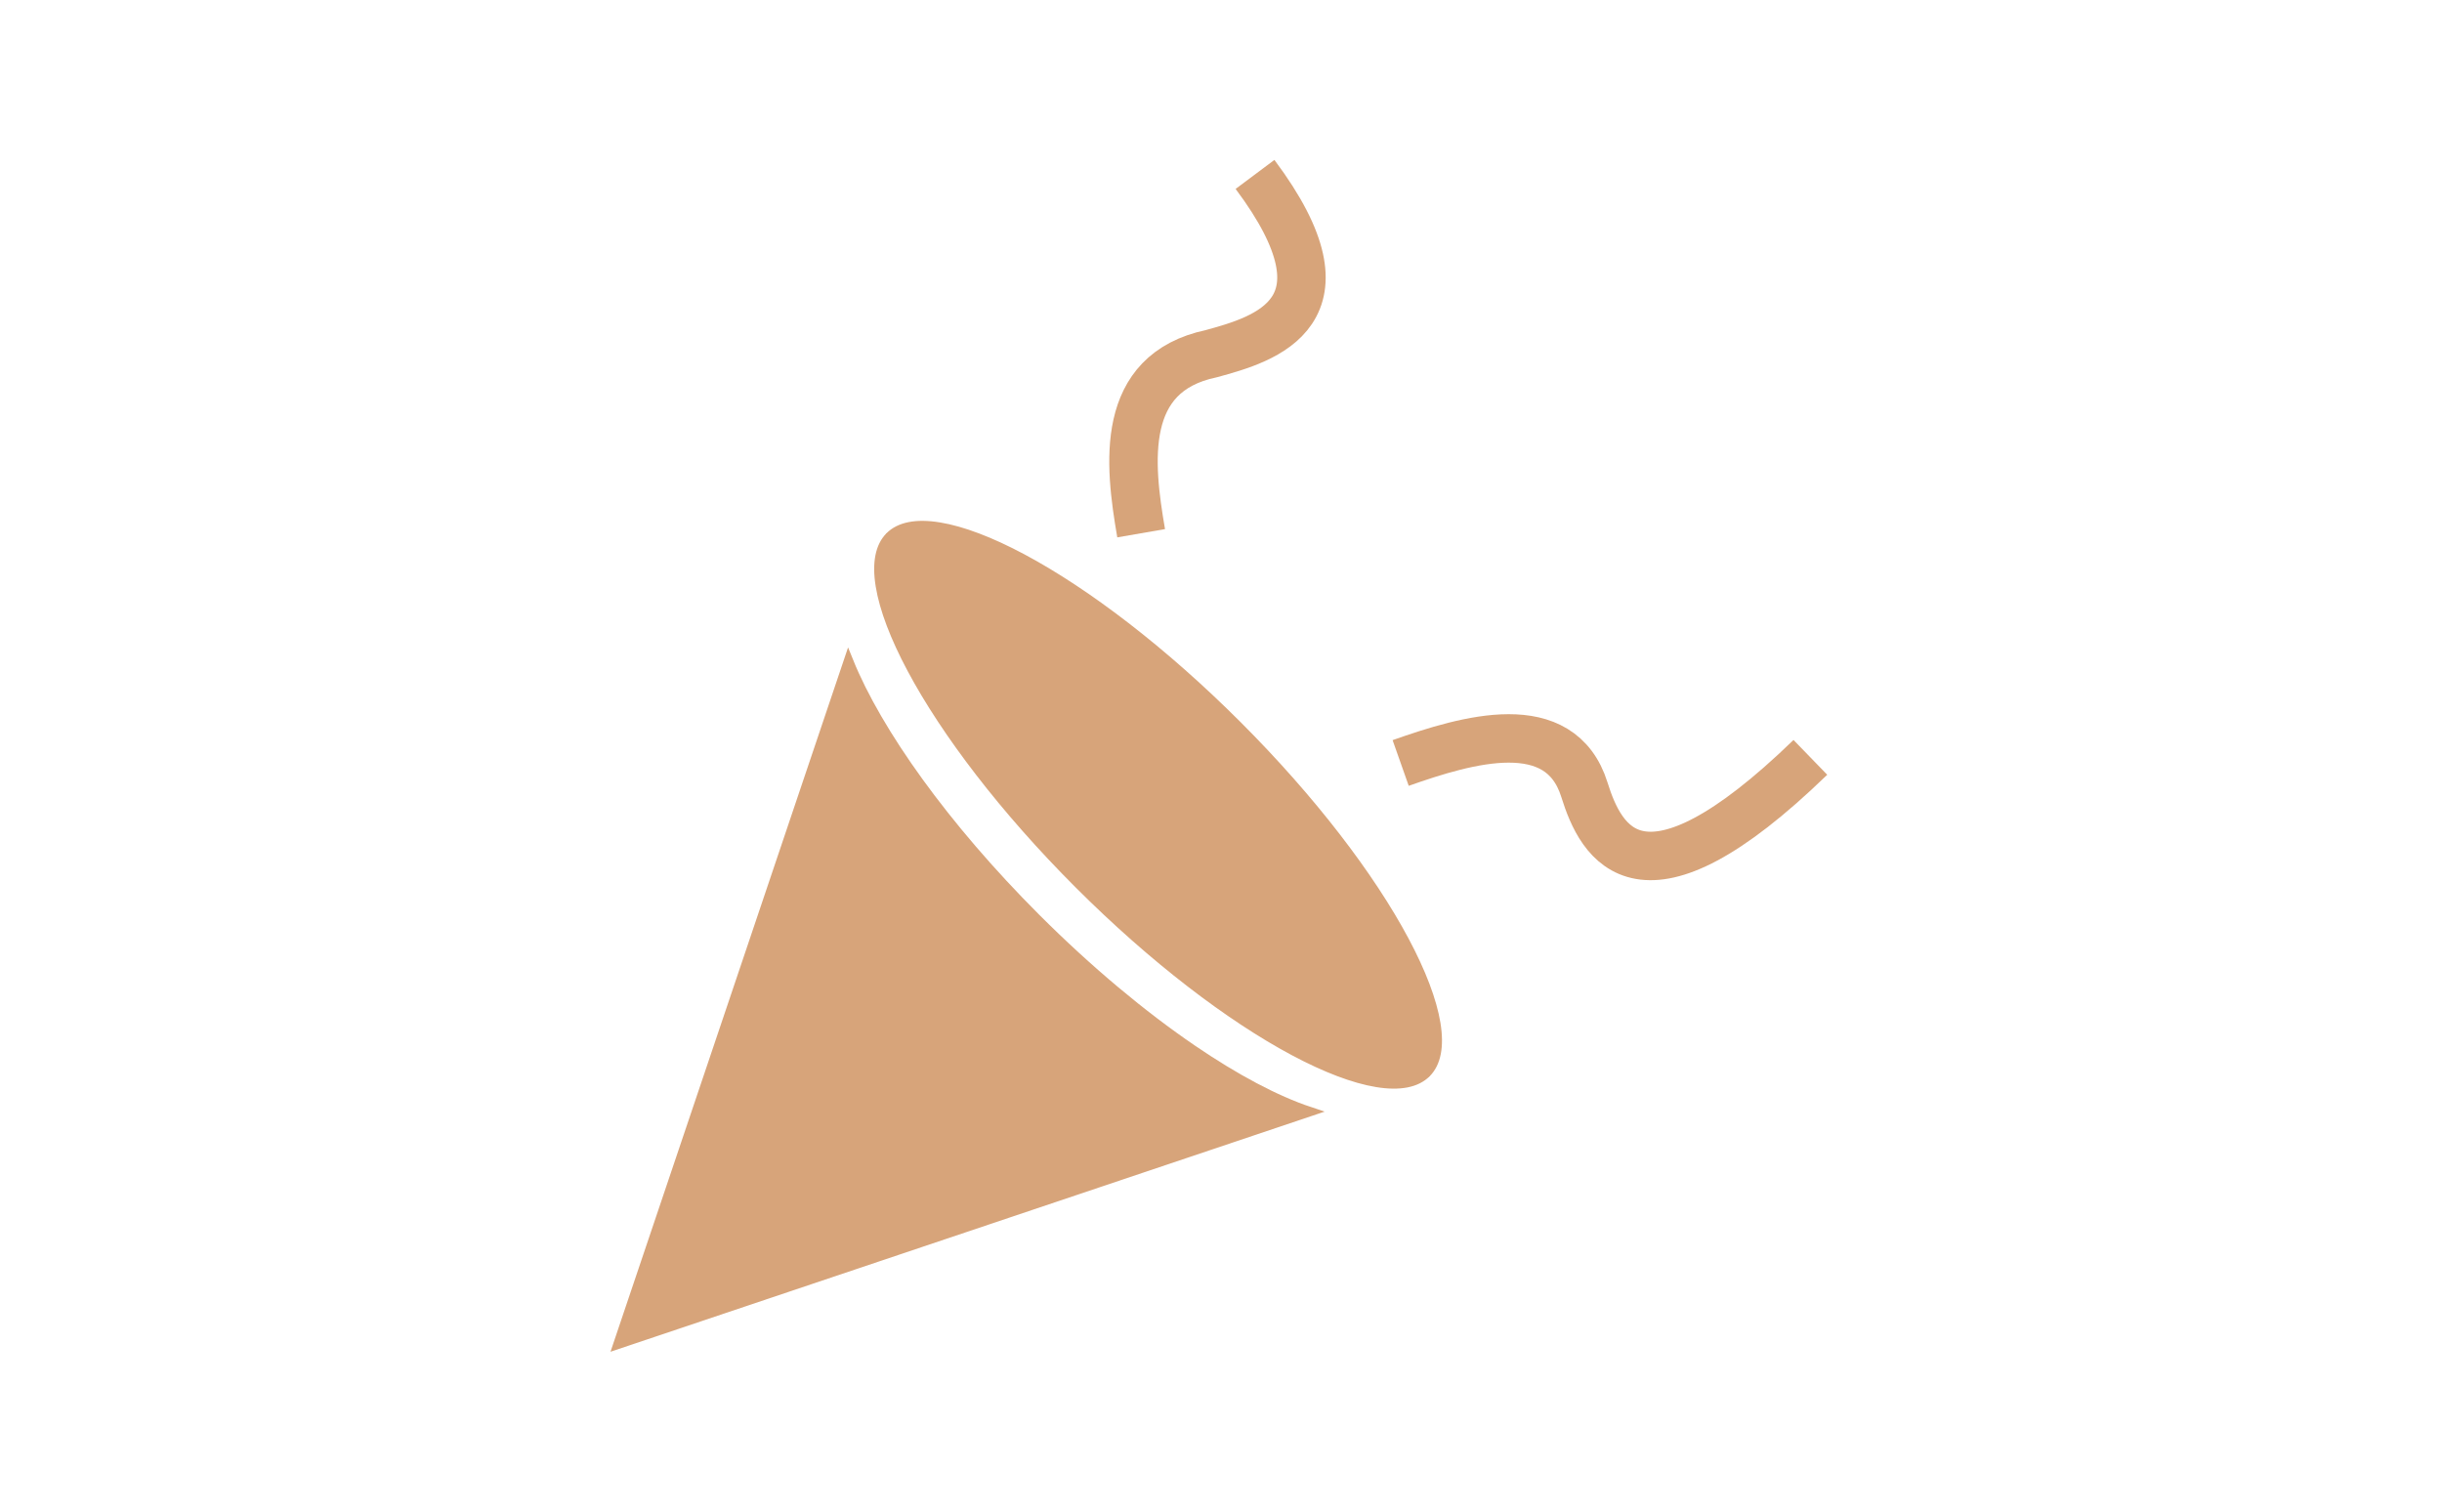
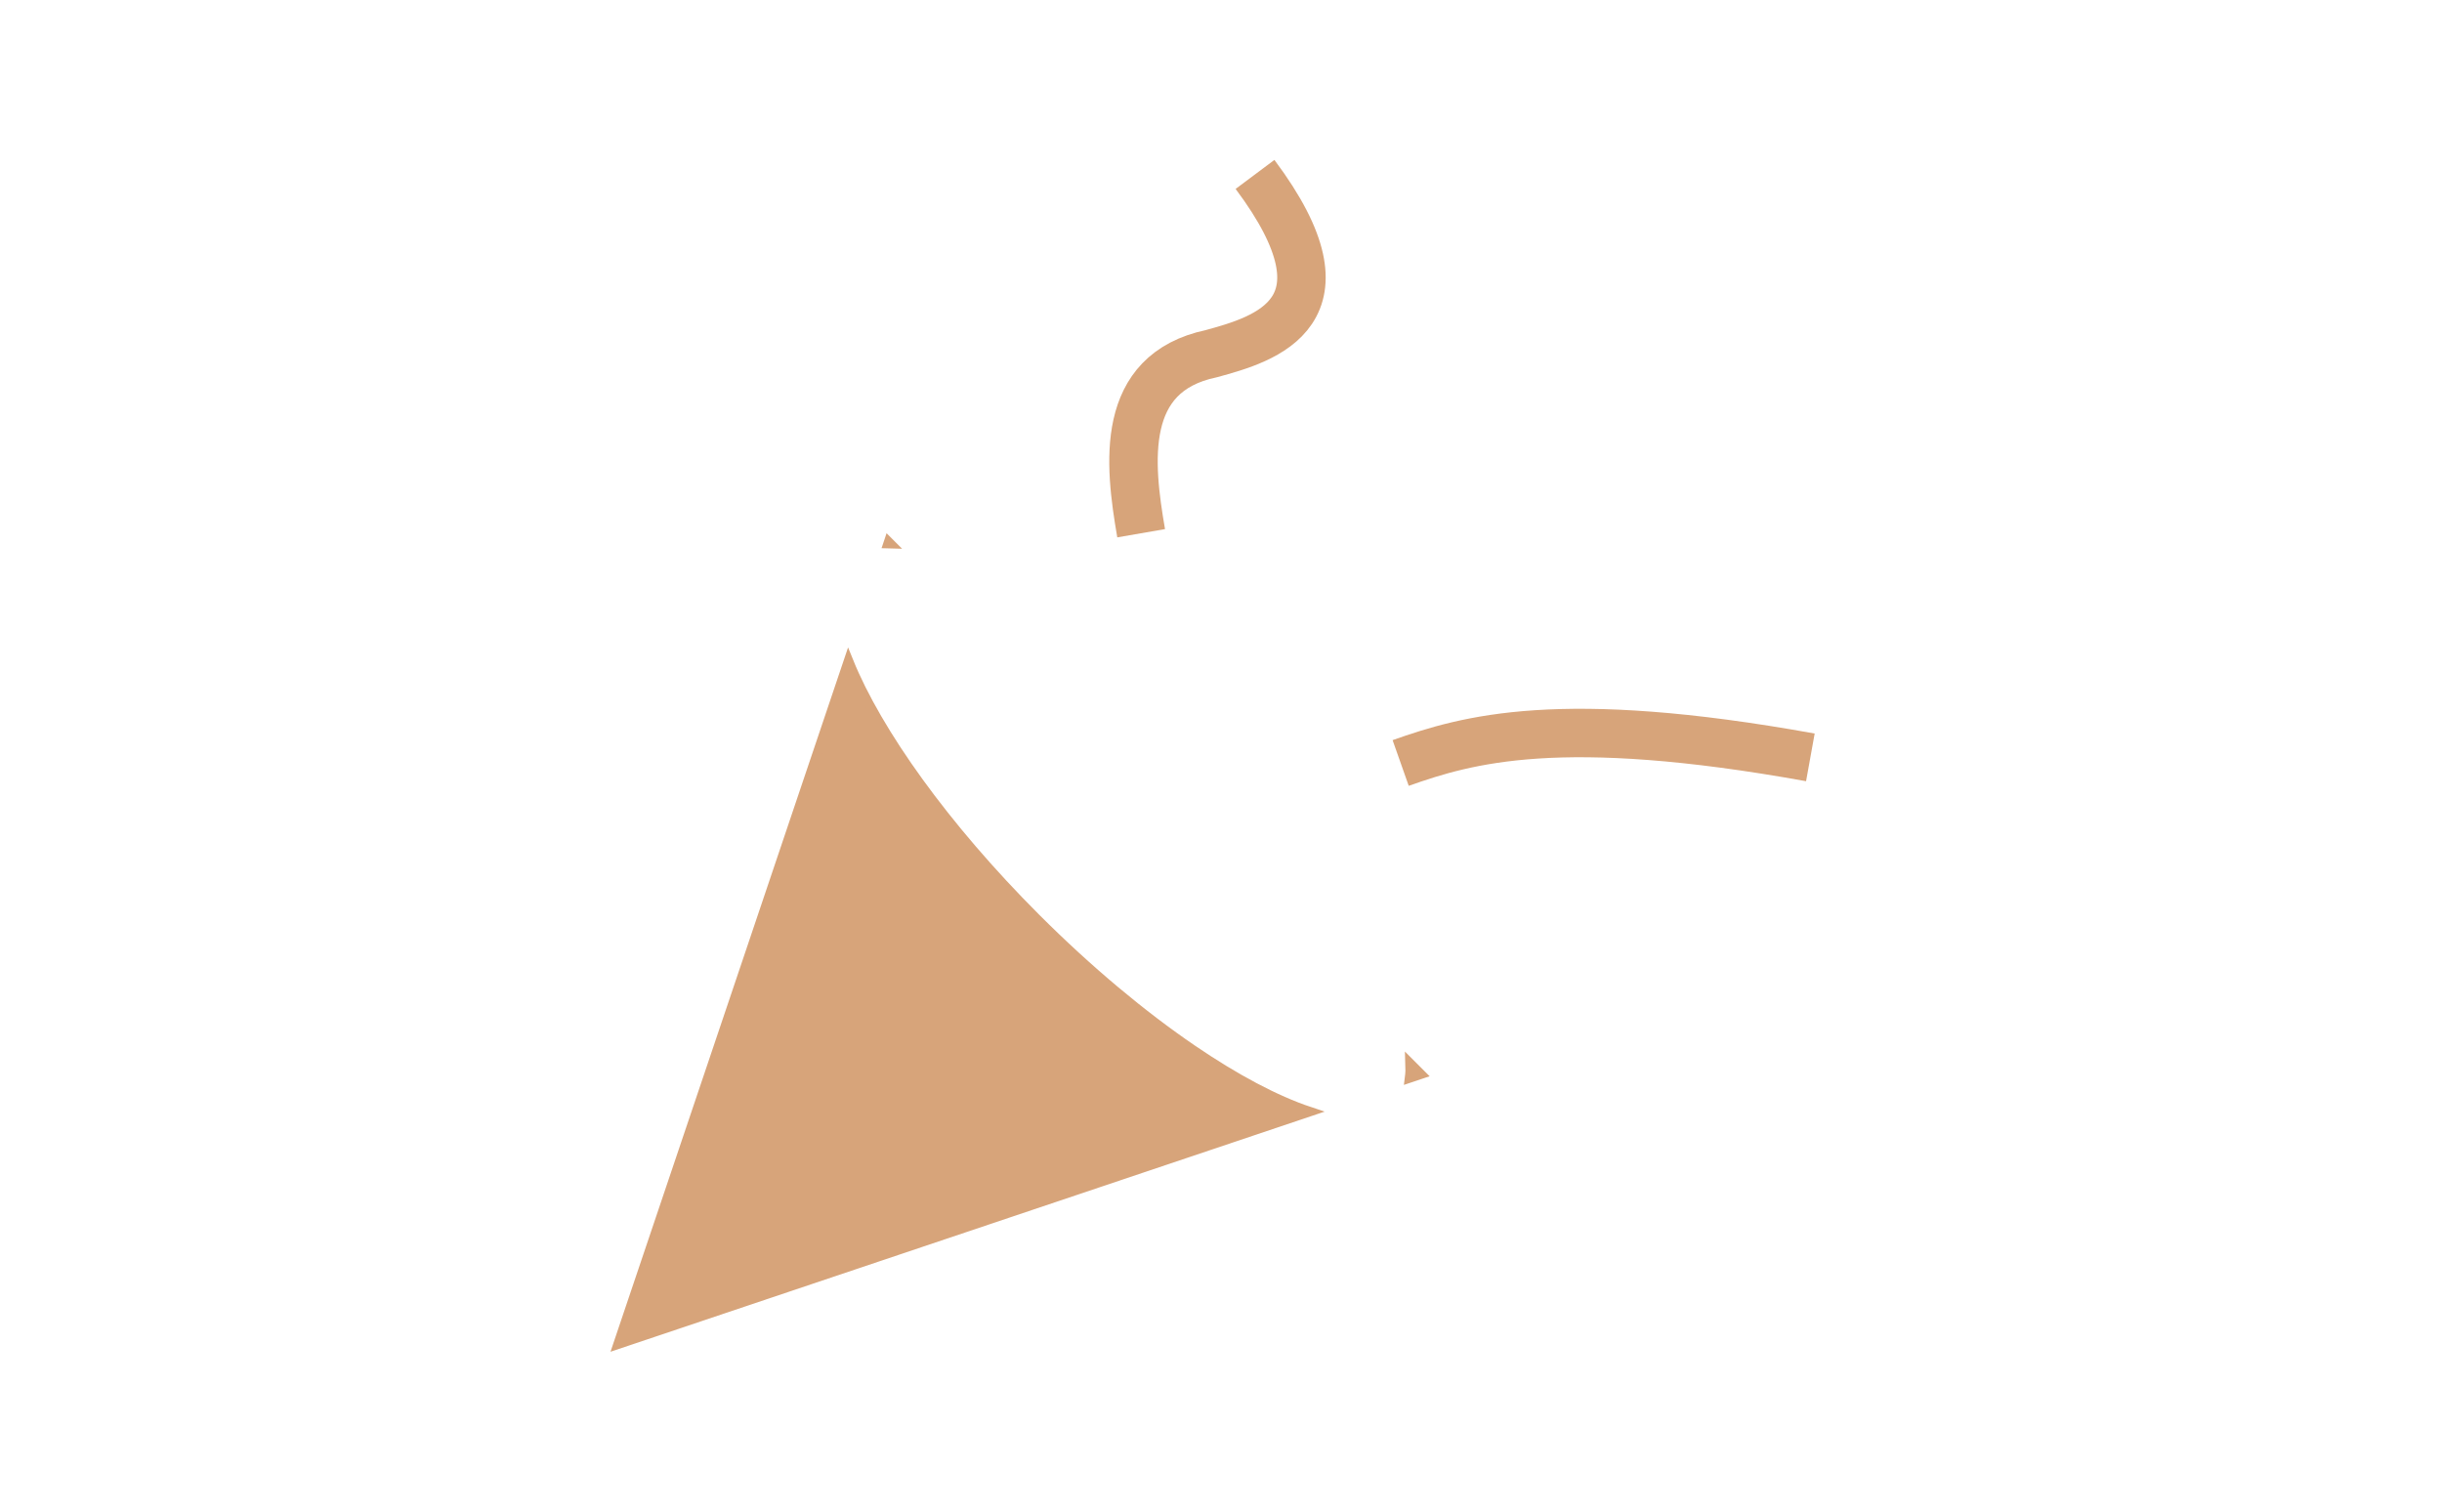
<svg xmlns="http://www.w3.org/2000/svg" width="252" height="156" viewBox="0 0 252 156" fill="none">
  <g filter="url(#filter0_dd_137_664)">
    <path d="M145.471 111.234C145.53 110.775 145.549 110.288 145.529 109.776L146.606 110.853L145.471 111.234ZM91.845 56.092C91.783 56.09 91.722 56.088 91.661 56.087L91.706 55.953L91.845 56.092ZM135.122 114.72L63.796 138.705L87.558 68.252C90.525 75.582 97.477 85.344 106.876 94.743C112.326 100.193 117.887 104.813 123.021 108.313C127.476 111.35 131.629 113.557 135.122 114.72Z" fill="#D7A47A" stroke="#D7A47A" />
-     <path d="M127.674 74.883C135.388 82.597 141.406 90.517 144.906 97.076C146.658 100.358 147.765 103.273 148.151 105.635C148.54 108.011 148.184 109.712 147.176 110.719C146.169 111.727 144.468 112.083 142.092 111.694C139.73 111.308 136.815 110.201 133.533 108.449C126.974 104.949 119.054 98.931 111.34 91.217C103.627 83.504 97.609 75.584 94.109 69.025C92.357 65.743 91.25 62.828 90.864 60.466C90.475 58.09 90.831 56.389 91.838 55.381C92.846 54.374 94.547 54.018 96.923 54.407C99.285 54.793 102.2 55.9 105.482 57.651C112.041 61.152 119.961 67.17 127.674 74.883Z" fill="#D7A47A" stroke="#D7A47A" />
    <path d="M129.51 18C140.17 32.25 130.501 35 124.999 36.5C115.501 38.5 116.51 47.81 117.76 55.03" stroke="#D7A47A" stroke-width="5" />
-     <path d="M186.82 78.16C169.34 95.1 165.219 86.999 163.501 81.5C161.001 73.499 151.45 76.3 144.54 78.74" stroke="#D7A47A" stroke-width="5" />
+     <path d="M186.82 78.16C161.001 73.499 151.45 76.3 144.54 78.74" stroke="#D7A47A" stroke-width="5" />
    <path d="M105.01 38.5L98.84 44.66L105.1 50.93L111.16 44.87L105.01 38.5Z" fill="white" />
-     <path d="M169.51 58.01L161.58 61.65L165.27 69.7L173.06 66.13L169.51 58.01Z" fill="white" />
    <path d="M142.61 59.89C140.46 60.93 139.57 63.52 140.61 65.67L140.71 65.87C141.75 68.02 144.34 68.91 146.49 67.87C148.61 66.84 149.51 64.3 148.52 62.16L148.43 61.96C147.41 59.77 144.8 58.84 142.62 59.89H142.61Z" fill="white" />
    <path d="M131.37 40.22C129.76 40.22 128.46 41.52 128.46 43.13V43.28C128.46 44.89 129.76 46.19 131.37 46.19C132.96 46.19 134.25 44.92 134.28 43.33V43.18C134.31 41.55 133 40.22 131.37 40.22Z" fill="white" />
    <path d="M154.01 91.08L151.04 88.12L148.03 91.13L150.94 94.05L154.01 91.08Z" fill="white" />
  </g>
  <defs>
    <filter id="filter0_dd_137_664" x="-16" y="-3" width="284" height="160" filterUnits="userSpaceOnUse" color-interpolation-filters="sRGB">
      <feFlood flood-opacity="0" result="BackgroundImageFix" />
      <feColorMatrix in="SourceAlpha" type="matrix" values="0 0 0 0 0 0 0 0 0 0 0 0 0 0 0 0 0 0 127 0" result="hardAlpha" />
      <feOffset />
      <feGaussianBlur stdDeviation="8" />
      <feColorMatrix type="matrix" values="0 0 0 0 1 0 0 0 0 1 0 0 0 0 1 0 0 0 0.5 0" />
      <feBlend mode="normal" in2="BackgroundImageFix" result="effect1_dropShadow_137_664" />
      <feColorMatrix in="SourceAlpha" type="matrix" values="0 0 0 0 0 0 0 0 0 0 0 0 0 0 0 0 0 0 127 0" result="hardAlpha" />
      <feOffset />
      <feGaussianBlur stdDeviation="4" />
      <feColorMatrix type="matrix" values="0 0 0 0 1 0 0 0 0 1 0 0 0 0 1 0 0 0 0.5 0" />
      <feBlend mode="normal" in2="effect1_dropShadow_137_664" result="effect2_dropShadow_137_664" />
      <feBlend mode="normal" in="SourceGraphic" in2="effect2_dropShadow_137_664" result="shape" />
    </filter>
  </defs>
</svg>